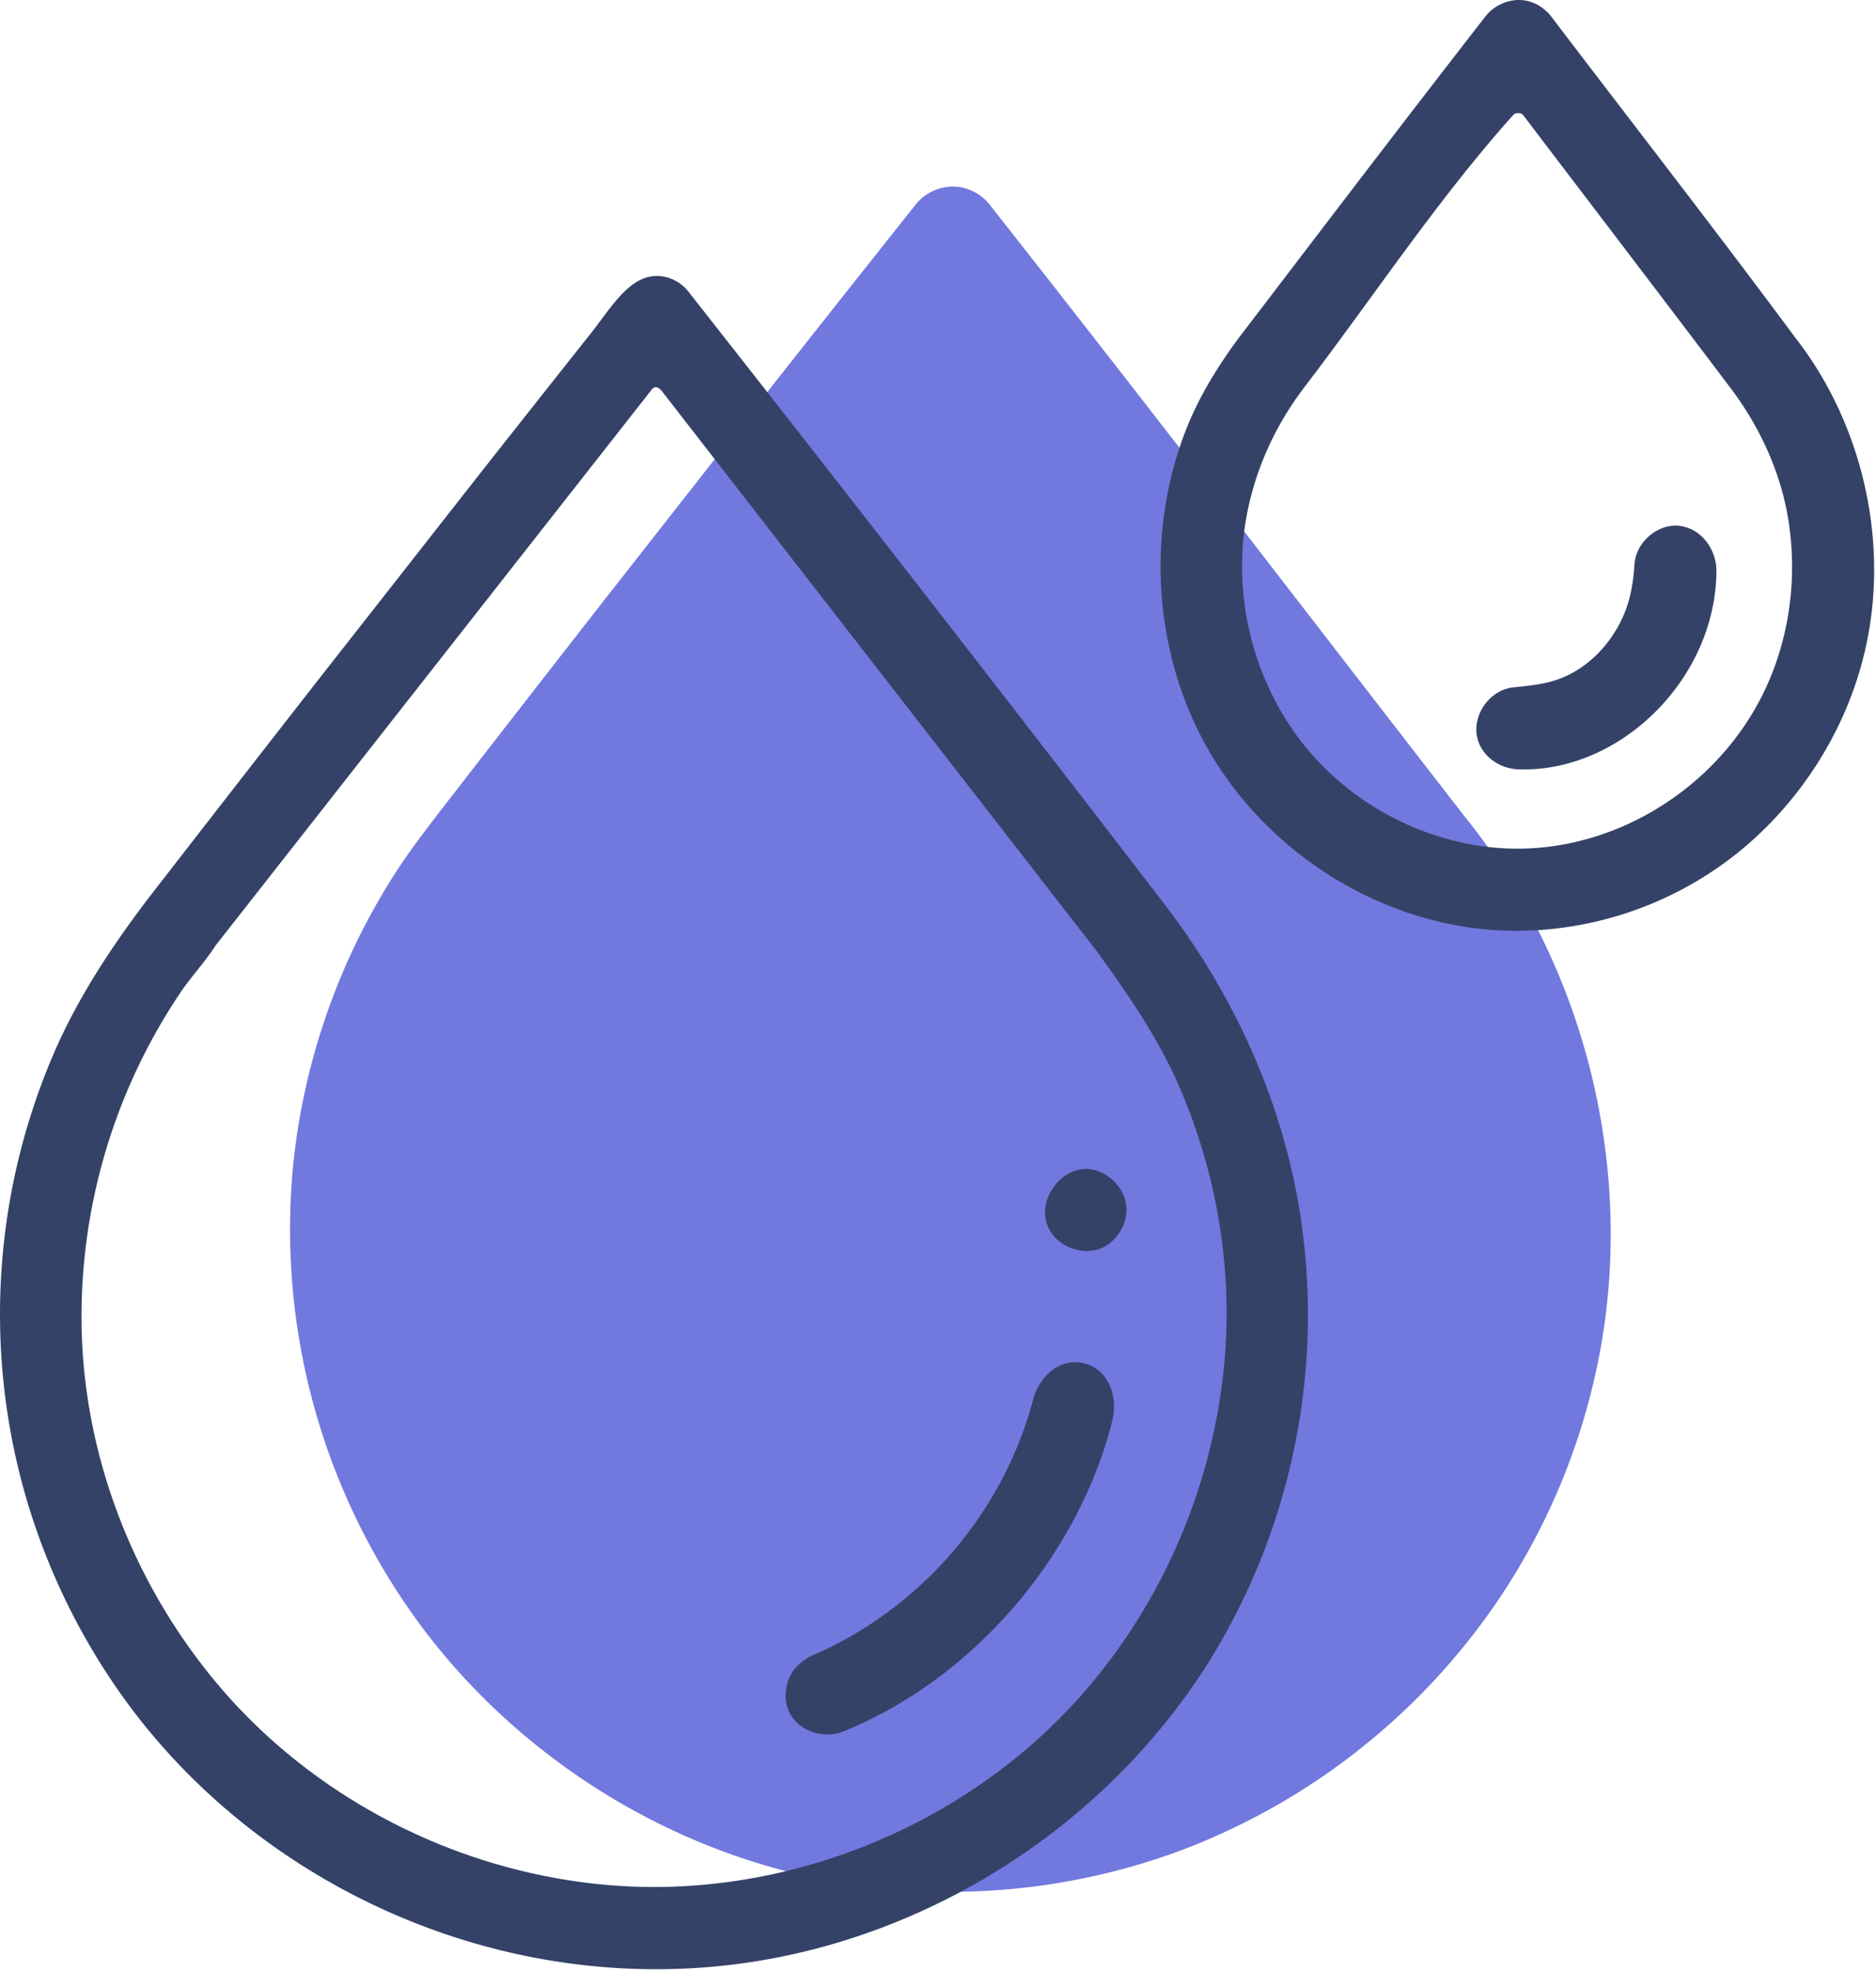
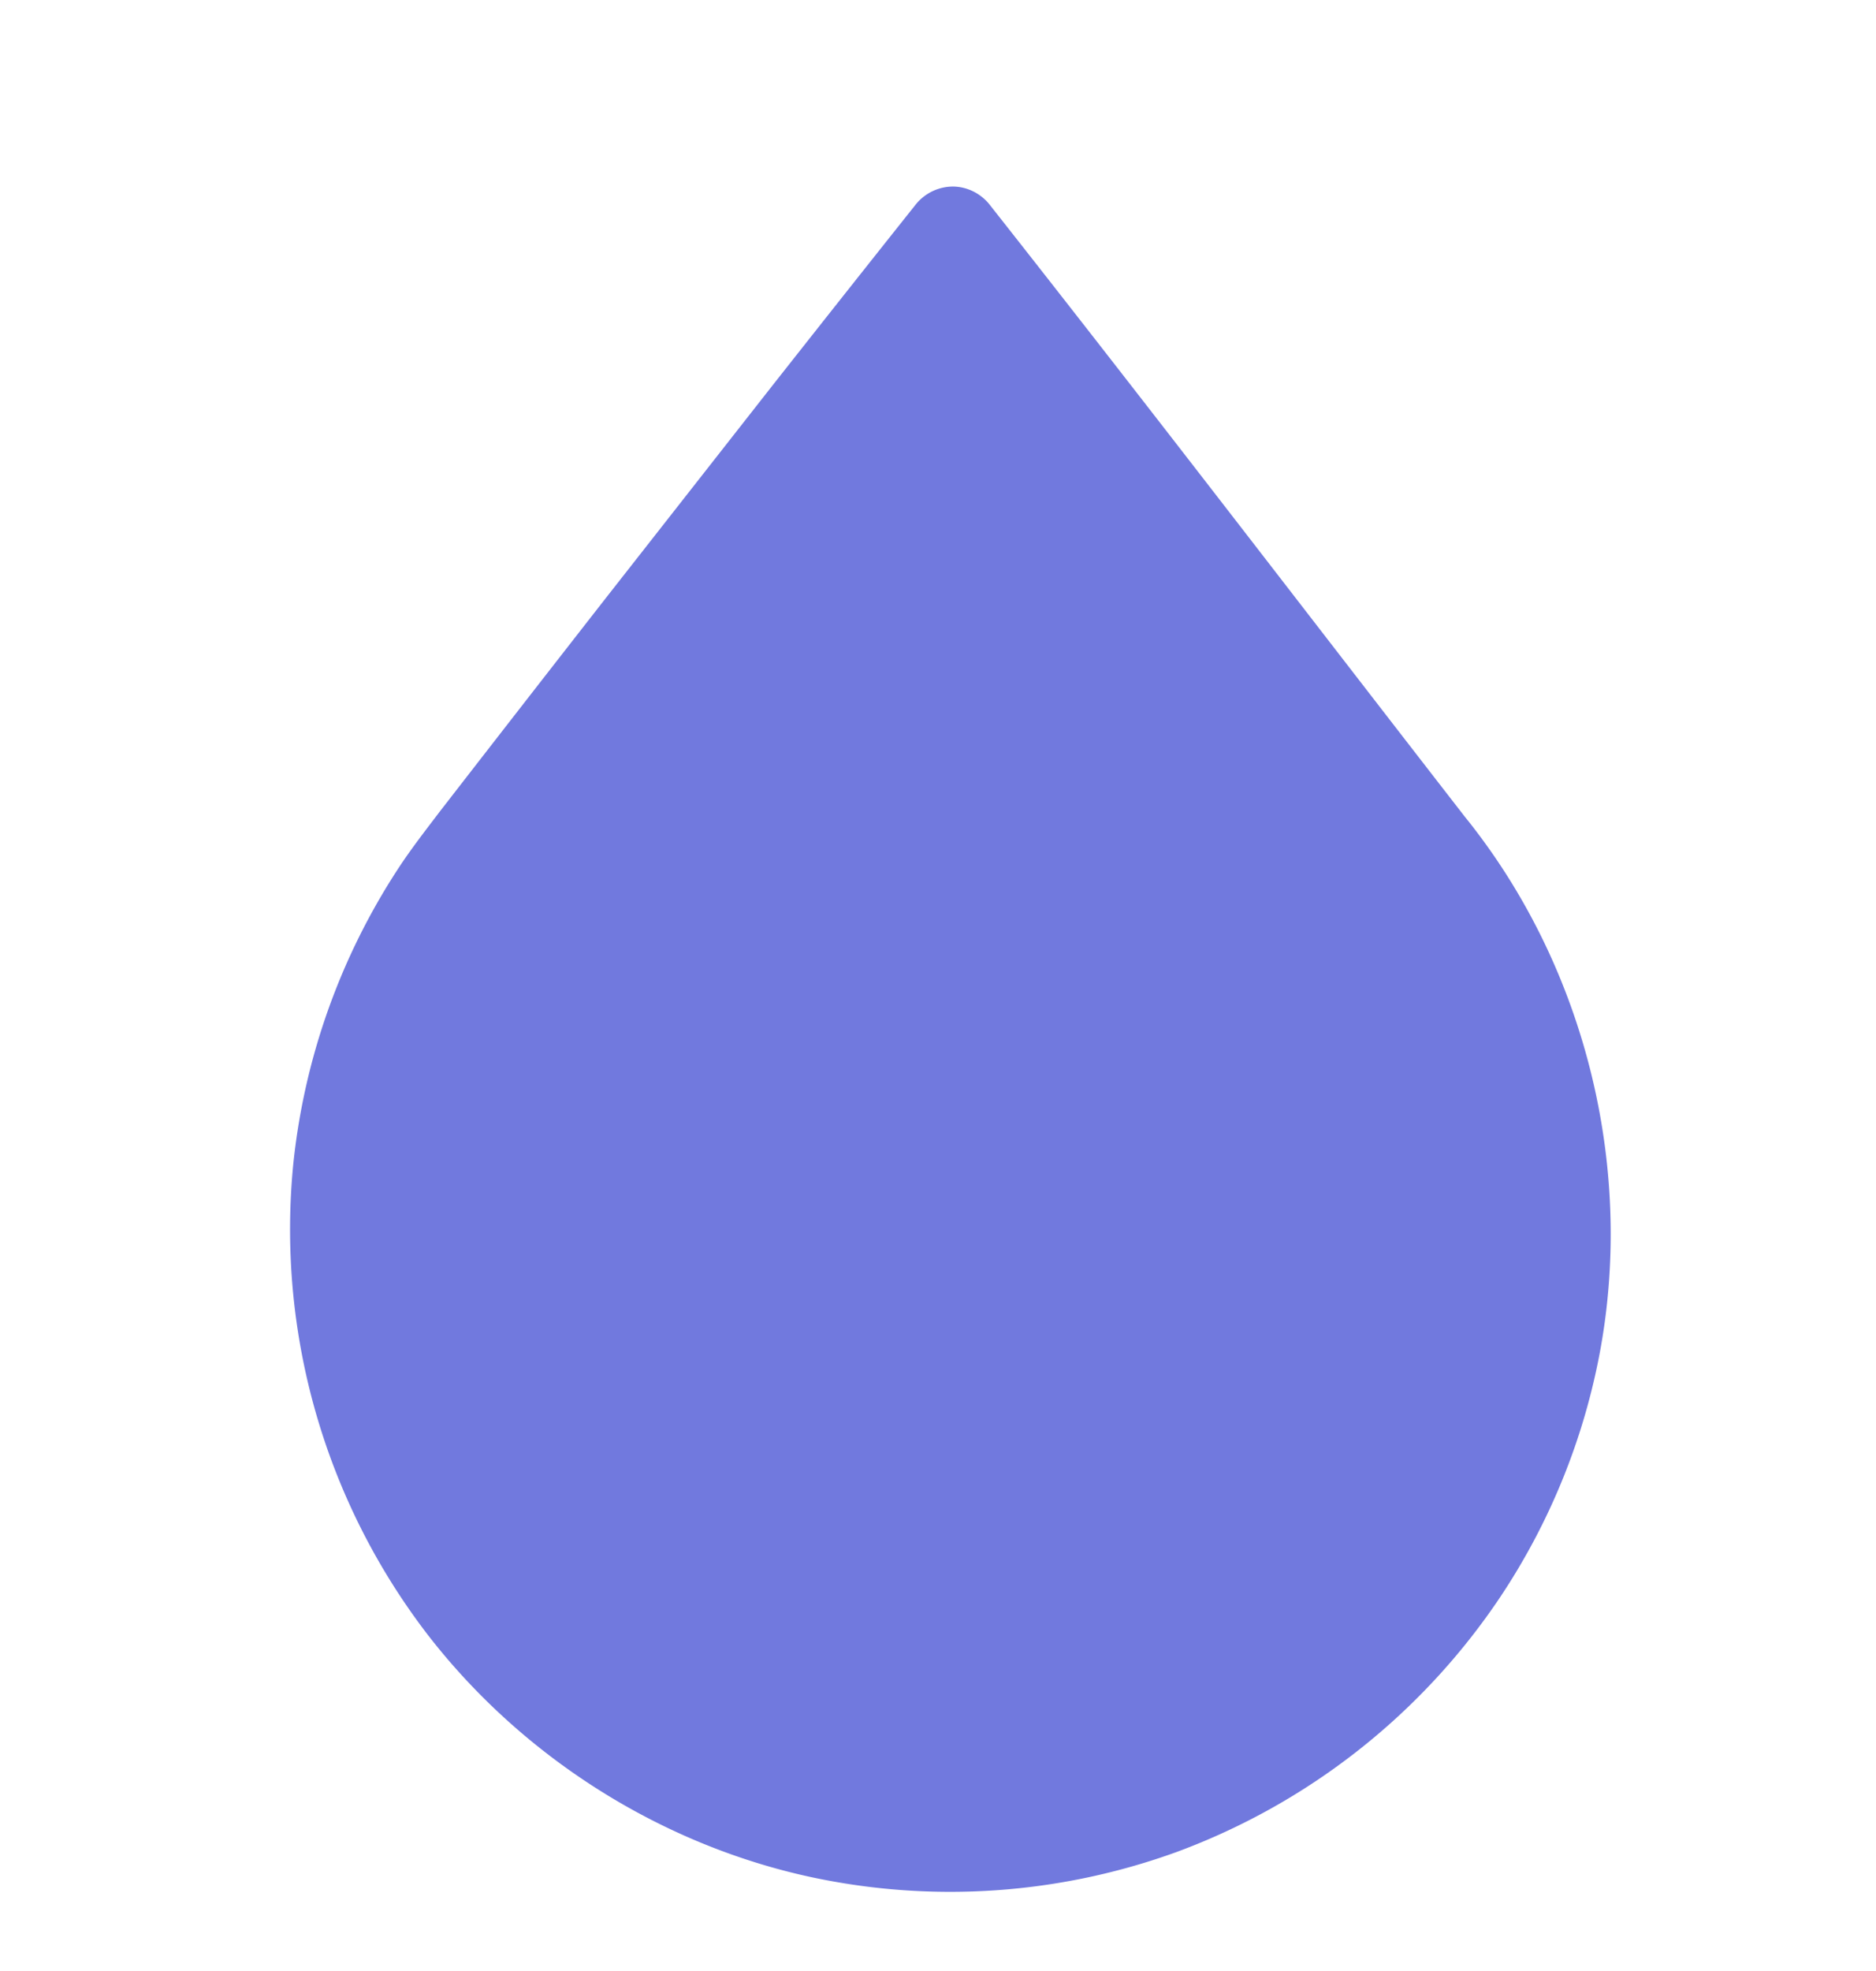
<svg xmlns="http://www.w3.org/2000/svg" viewBox="0 0 476 500" fill-rule="evenodd" clip-rule="evenodd" stroke-linejoin="round" stroke-miterlimit="1.41">
  <path d="M195.82 98.02a12557.3 12557.3 0 0 1 36.63-46.27 12.2 12.2 0 0 1 9.26-4.43c3.6 0 7.04 1.7 9.29 4.47 40.5 51.37 80.26 103.32 120.37 155 .56.73 1.16 1.44 1.73 2.18 29.17 37.2 41.32 86.73 33.04 132.97a167.4 167.4 0 0 1-25.76 63.6 169.52 169.52 0 0 1-81.66 64.2 168.4 168.4 0 0 1-92.84 6.45c-38.4-8.26-73.49-30.58-97.47-61.65a168.81 168.81 0 0 1-33.95-119.69 168.65 168.65 0 0 1 26.5-74.4c3.26-5 6.91-9.68 10.56-14.49 14.2-18.32 28.43-36.62 42.7-54.89l41.6-53.05z" fill="#7179de" />
-   <path d="M166.36 70c-6.9.24-11.43 8.23-16.54 14.68a14943.2 14943.2 0 0 0-25.75 32.55l-2.28 2.9-41.6 53.04a24037.27 24037.27 0 0 0-40.03 51.45l-2.66 3.43c-9.06 11.95-17.4 24.51-23.49 38.34a167.18 167.18 0 0 0-9.36 106.13 167.59 167.59 0 0 0 27.8 59.69c33.64 45.57 91.19 72.17 149.36 66.6 51.17-4.88 99.19-34.92 126.1-79.17a166.7 166.7 0 0 0 21.58-114.1c-4.81-27.76-16.9-53.91-34.2-76.4A17809.35 17809.35 0 0 0 176.5 76.3l-1.89-2.4a10.35 10.35 0 0 0-8.26-3.9zm-1.18 29.04c1-1.44 2.01-.7 2.66.05l110.39 142.13c7.92 10.9 15.64 22.08 21.01 34.48a145.58 145.58 0 0 1 11.67 47.89c2.97 43.95-15.24 88.84-48.25 118.18-28.88 25.67-68.18 39.35-106.62 36.55-38.8-2.82-76.22-21.6-101.18-51.5C33.54 401.3 20.9 368.46 20.69 335a147.24 147.24 0 0 1 25.18-83.34c2.79-4.1 6.23-7.74 8.83-11.81L165.13 99.12l.05-.08zM272.5 345.57c-4.96.07-9.1 4.56-10.4 9.55-7.56 28.59-28.5 53.13-56.4 65.01 0 0-3.3 1.61-4.9 4.43-1.88 3.33-2.07 7.77.17 10.98 2.82 4.04 8.48 5.51 13.13 3.64 32.29-13.16 58.34-43.17 67.57-76.65a57.52 57.52 0 0 0 .74-3.06c1.12-5.66-1.45-13.6-9.5-13.9h-.41zm2.67-49.03c-7.12.37-12.55 9.28-8.74 15.67 2.92 4.91 10.15 6.79 14.79 3.42 3.4-2.46 5.42-6.95 4.29-11.15-1.22-4.51-5.64-8.1-10.34-7.94zM385.1 0a11.06 11.06 0 0 0-8.03 3.95c-19.76 25.4-39.1 50.77-58.5 76.2l-3.9 5.09c-5.45 7.3-10.31 15.1-13.65 23.54-11.23 28.47-7.99 62.43 9.54 87.7 16.58 23.88 44.73 39.64 74.16 39.65a90.2 90.2 0 0 0 58.2-21.46c15.92-13.62 27.19-32.67 31.06-53.3 4.94-26.33-2.14-54.81-18.42-75.66-20.32-27.4-41.24-54.28-62.03-81.6a8.49 8.49 0 0 0-1.43-1.49 10.1 10.1 0 0 0-7-2.62zm.2 28.7c.73.05.82.12 1.3.67 17.59 23.13 35.18 46.15 52.62 69.23 7.52 10.02 12.83 21.72 14.66 34.06 2.22 14.92-.04 30.53-6.9 44.05-12.59 24.82-40.44 41.24-68.73 38.22-19.96-2.13-38.81-13.18-50.26-29.79a73.43 73.43 0 0 1-12.44-49.06c1.5-13.84 7.12-27.11 15.64-38.15 17.32-22.7 32.89-46.26 51.35-67.17l1.4-1.56c.36-.36.62-.53 1.36-.5zm39.56 104.63c-5.12.23-9.77 4.62-10.14 9.75-.27 4.55-1.02 9.06-2.87 13.25-3.2 7.2-9.1 13.38-16.61 16.03-3.74 1.32-7.51 1.6-11.52 2.04-5.87.74-10.5 7.3-8.75 13.26 1.27 4.36 5.66 7.34 10.26 7.5 25.78.9 50.05-22.85 50.28-50.2.05-5.8-4.16-11.37-10.14-11.63h-.51z" fill="#344268" />
</svg>